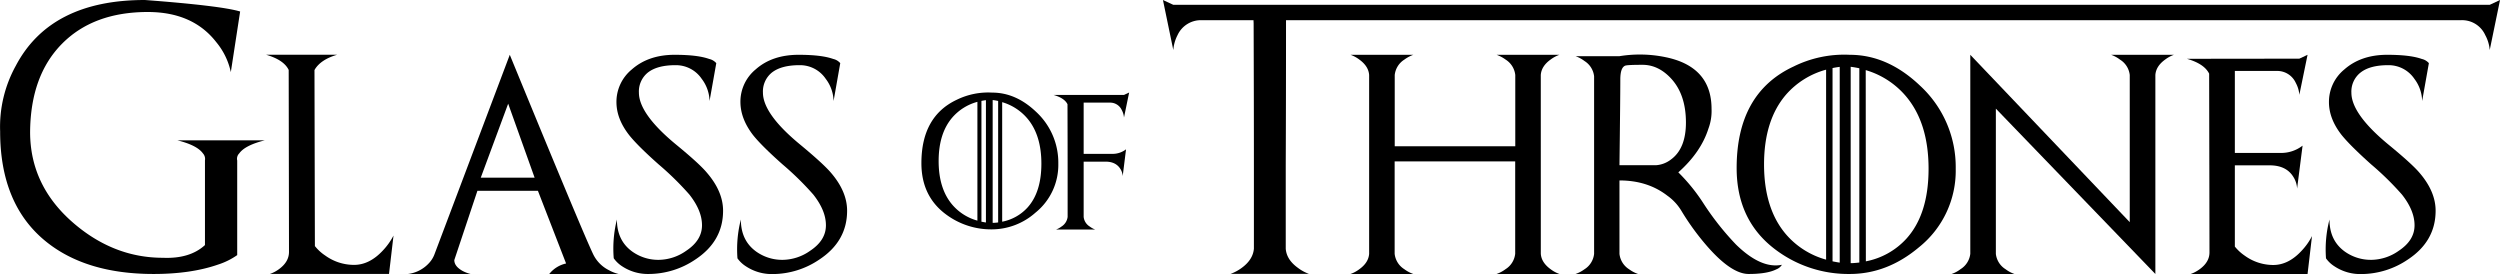
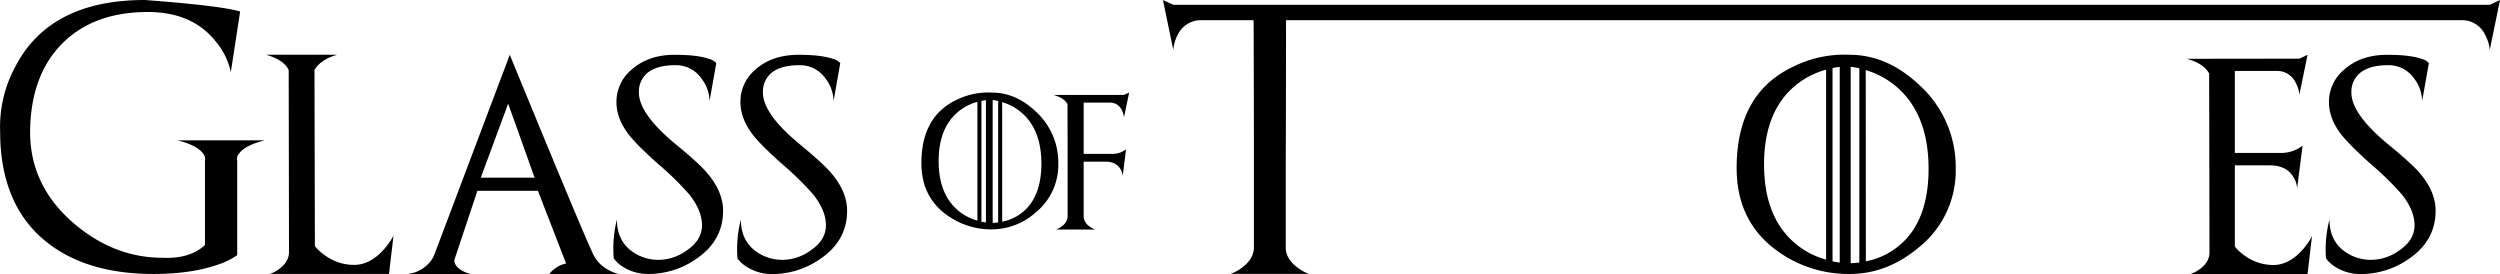
<svg xmlns="http://www.w3.org/2000/svg" id="Layer_1" data-name="Layer 1" viewBox="0 0 912.49 100">
  <title>logo_black_wide</title>
  <path d="M99.56,94.54A3,3,0,0,0,98.83,92q-2.14-3-9.38-4.79h32Q114.21,89,112.06,92a2.76,2.76,0,0,0-.73,2.58v34.53a25.84,25.84,0,0,1-7,3.46Q94.48,136,80.81,136q-24.66,0-39.31-11.87Q24.81,110.62,24.8,84a46.1,46.1,0,0,1,5.72-24Q43.17,36,77.64,36q27.78,2.1,34.76,4.2L109,62.32a25.44,25.44,0,0,0-5.32-10.94q-8.55-11-25-11Q58.83,40.39,47.36,52T35.74,84.19q0,19.64,15.92,33.3,14.7,12.6,32.52,12.6,9.85.43,15.38-4.64Z" transform="translate(-24.75 -36)" />
  <path d="M154,132.68q5.67,0,10.59-5.35a24.14,24.14,0,0,0,3.79-5.35l-1.64,14H123.28a12.39,12.39,0,0,0,3.48-1.88q3.46-2.61,3.47-6.13,0-5.65-.11-66.44c-1.18-2.45-3.92-4.3-8.25-5.55h25.94q-5.9,1.72-8.12,5.31v64.53a16.13,16.13,0,0,0,3.75,3.44A17.94,17.94,0,0,0,154,132.68ZM139.53,61.55q-.12,60.78-.12,66.44l.28-66.68A1.09,1.09,0,0,1,139.53,61.55Z" transform="translate(-24.75 -36)" />
  <path d="M225.23,136a10.76,10.76,0,0,1,6.14-3.83l-10.28-26.52H199l-8.43,25.27c0,1.54,1,2.85,3.08,4a13,13,0,0,0,3.05,1.13H173.28a12.57,12.57,0,0,0,8.09-4.06,9.71,9.71,0,0,0,2-3.28L210.82,56q27.88,67.89,30.66,73.24a12.65,12.65,0,0,0,5.55,5.39,14.07,14.07,0,0,0,3.48,1.37Zm-5.35-35.16-9.65-27-10,27Z" transform="translate(-24.75 -36)" />
  <path d="M249.92,116.12q0,7.69,5.63,11.72a16.33,16.33,0,0,0,9.76,3,17.65,17.65,0,0,0,9.92-3.32q5.75-3.82,5.75-9.29c0-3.6-1.54-7.33-4.61-11.22a108.23,108.23,0,0,0-11.21-11q-8.06-7.16-11-11-4.41-5.79-4.41-11.76a15.29,15.29,0,0,1,5.58-11.88Q261.41,56,271,56q8.36,0,12.61,1.52a4.84,4.84,0,0,1,2.58,1.53l-2.46,13.83a13.8,13.8,0,0,0-2.85-8.09,11.35,11.35,0,0,0-9.61-5q-6.57,0-10,2.65a8.85,8.85,0,0,0-3.32,7.35q0,7.82,13.67,19.06Q280,95.73,282.73,99q5.94,6.87,5.94,13.91,0,11.13-10.12,17.81A30.41,30.41,0,0,1,261.6,136a17,17,0,0,1-9.84-2.85,11,11,0,0,1-3-2.89A43.74,43.74,0,0,1,249.92,116.12Z" transform="translate(-24.75 -36)" />
  <path d="M295.16,116.12q0,7.69,5.62,11.72a16.36,16.36,0,0,0,9.77,3,17.7,17.7,0,0,0,9.92-3.32q5.75-3.82,5.74-9.29c0-3.6-1.54-7.33-4.61-11.22a108.23,108.23,0,0,0-11.21-11q-8.06-7.16-11-11Q295,79.16,295,73.19a15.27,15.27,0,0,1,5.59-11.88q6-5.31,15.66-5.31,8.36,0,12.62,1.52a4.76,4.76,0,0,1,2.57,1.53L329,72.88a13.8,13.8,0,0,0-2.85-8.09,11.33,11.33,0,0,0-9.61-5q-6.56,0-10,2.65a8.85,8.85,0,0,0-3.32,7.35q0,7.82,13.68,19.06Q325.2,95.73,328,99q5.94,6.87,5.94,13.91,0,11.13-10.12,17.81a30.41,30.41,0,0,1-17,5.31,17.07,17.07,0,0,1-9.85-2.85,11.1,11.1,0,0,1-3.05-2.89A43.78,43.78,0,0,1,295.16,116.12Z" transform="translate(-24.75 -36)" />
  <path d="M937.25,36l-3.76,18.26a13.57,13.57,0,0,0-1.62-5.42A9.27,9.27,0,0,0,923,43.37H494.14v1.17q0,28.38-.1,51.76v30.47c.2,2.7,1.68,5,4.45,7a15,15,0,0,0,4.05,2.2H473.88a16,16,0,0,0,4.1-2.2c2.73-2,4.21-4.33,4.44-7V96.3q0-23.39-.1-51.76l-.05-1.17H463.43a9.38,9.38,0,0,0-8.89,5.47A14.12,14.12,0,0,0,453,54.26L449.22,36,453,37.76H933.49Z" transform="translate(-24.75 -36)" />
-   <path d="M587.14,128.62c.15,2.16,1.34,4,3.55,5.62a12,12,0,0,0,3.25,1.76H571a12.58,12.58,0,0,0,3.28-1.76,7.58,7.58,0,0,0,3.51-5.62V94.91h-44v33.71a7.58,7.58,0,0,0,3.51,5.62,12.58,12.58,0,0,0,3.28,1.76H517.69a12.08,12.08,0,0,0,3.24-1.76c2.21-1.59,3.4-3.46,3.55-5.62V63.38c-.15-2.16-1.34-4-3.55-5.62A12.37,12.37,0,0,0,517.69,56h22.92a12.89,12.89,0,0,0-3.28,1.76,7.58,7.58,0,0,0-3.51,5.62v26h44v-26a7.58,7.58,0,0,0-3.51-5.62A12.89,12.89,0,0,0,571,56h22.93a12.26,12.26,0,0,0-3.25,1.76c-2.21,1.59-3.4,3.46-3.55,5.62Z" transform="translate(-24.75 -36)" />
-   <path d="M646.55,110.3a100.7,100.7,0,0,0,11.88,15q9.14,8.91,16.72,7.34a4.23,4.23,0,0,1-2.07,1.68Q669.72,136,663,136t-16.33-11.52a90.8,90.8,0,0,1-8.24-11.57,18.42,18.42,0,0,0-5.12-5.5q-7.18-5.55-17.46-5.55v26.8a7.61,7.61,0,0,0,3.51,5.62,12.66,12.66,0,0,0,3.25,1.72H599.83a12.66,12.66,0,0,0,3.25-1.72,7.58,7.58,0,0,0,3.51-5.62V63.85a7.55,7.55,0,0,0-3.51-5.58,12,12,0,0,0-3.25-1.76h16a46.09,46.09,0,0,1,16.8.35q16.83,3.44,16.83,18.91a18.3,18.3,0,0,1-1.13,7.14q-2.73,8.64-11,16A66.16,66.16,0,0,1,646.55,110.3Zm-17.34-14a10,10,0,0,0,5.47-2.11q5.43-4,5.43-13.47,0-10.35-5.59-16.25-4.57-4.81-10.23-4.81t-6.37.32q-1.75.73-1.76,5,0,6.21-.31,31.32Z" transform="translate(-24.75 -36)" />
  <path d="M699.91,56q13.83,0,25.67,11.29a40.36,40.36,0,0,1,13,30.27,35.78,35.78,0,0,1-13.39,28.67Q713.58,136,699.91,136a44.2,44.2,0,0,1-26.56-8.48q-14.73-10.67-14.73-30.19,0-27.31,20.67-37A41.65,41.65,0,0,1,699.91,56ZM668.62,96q0,16.14,8,25.51a29.69,29.69,0,0,0,14.65,9.26V61.43a29.71,29.71,0,0,0-14.65,9.14Q668.63,79.87,668.62,96Zm27.62-35.59c-.89.11-1.76.25-2.62.43v70.55c.91.18,1.79.34,2.62.47Zm4,71.64c1,0,2-.1,3.16-.23V60.92c-1.07-.23-2.12-.41-3.16-.54Zm5.54-.66a26.84,26.84,0,0,0,14.77-8.24q8.12-8.94,8.12-25.55T720.5,71.23a30.42,30.42,0,0,0-14.77-9.64Z" transform="translate(-24.75 -36)" />
-   <path d="M818.23,56A12.06,12.06,0,0,0,815,57.76c-2.21,1.59-3.4,3.46-3.55,5.62V136l0-.08V136L753.23,75.65v53a7.56,7.56,0,0,0,3.56,5.62A11.79,11.79,0,0,0,760,136H737.1a11.79,11.79,0,0,0,3.24-1.76,7.59,7.59,0,0,0,3.56-5.62V56l58.2,61.09V63.38a7.56,7.56,0,0,0-3.56-5.62A12.06,12.06,0,0,0,795.3,56Z" transform="translate(-24.75 -36)" />
  <path d="M864,57.41,867,56l-3,14.61a10.82,10.82,0,0,0-1.29-4.34,7.42,7.42,0,0,0-7.07-4.37H840.46V91.82h16.72a12.73,12.73,0,0,0,8-2.66l-2,15.67a8.7,8.7,0,0,0-1.36-4.26q-2.58-4.21-8.6-4.22H840.46V126a16.73,16.73,0,0,0,3.67,3.36,17.7,17.7,0,0,0,10.35,3.36q5.6,0,10.43-5.28a22.75,22.75,0,0,0,3.71-5.27L867,136H824.36a12.94,12.94,0,0,0,3.4-1.84q3.43-2.57,3.44-6,0-5.55-.12-65.27-1.76-3.6-8.12-5.43Z" transform="translate(-24.75 -36)" />
  <path d="M875,116.12q0,7.69,5.62,11.72a16.38,16.38,0,0,0,9.77,3,17.68,17.68,0,0,0,9.92-3.32q5.75-3.82,5.74-9.29c0-3.6-1.53-7.33-4.6-11.22a107.56,107.56,0,0,0-11.22-11q-8-7.16-11-11-4.43-5.79-4.42-11.76a15.27,15.27,0,0,1,5.59-11.88Q886.48,56,896.08,56q8.37,0,12.62,1.52a4.84,4.84,0,0,1,2.58,1.53l-2.46,13.83A13.8,13.8,0,0,0,906,64.79a11.36,11.36,0,0,0-9.61-5q-6.57,0-10,2.65A8.82,8.82,0,0,0,883,69.83q0,7.82,13.67,19.06Q905,95.73,907.8,99q5.94,6.87,5.94,13.91,0,11.13-10.12,17.81a30.41,30.41,0,0,1-17,5.31,17,17,0,0,1-9.84-2.85,10.82,10.82,0,0,1-3.05-2.89A43.74,43.74,0,0,1,875,116.12Z" transform="translate(-24.75 -36)" />
  <path d="M386.9,69.8q8.64,0,16,7a25.22,25.22,0,0,1,8.13,18.92,22.38,22.38,0,0,1-8.37,17.92,24.06,24.06,0,0,1-15.8,6.08,27.57,27.57,0,0,1-16.6-5.3q-9.21-6.66-9.2-18.87,0-17.07,12.91-23.14A26.06,26.06,0,0,1,386.9,69.8Zm-19.55,25q0,10.08,5,15.94a18.51,18.51,0,0,0,9.15,5.79V73.17a18.45,18.45,0,0,0-9.15,5.71Q367.35,84.69,367.35,94.77Zm17.26-22.24c-.56.07-1.1.16-1.64.27v44.09c.57.11,1.12.21,1.64.29Zm2.46,44.78q.93,0,2-.15V72.85c-.67-.15-1.33-.26-2-.34Zm3.47-.42a16.79,16.79,0,0,0,9.23-5.15q5.07-5.59,5.08-16t-5.08-16.48a19.05,19.05,0,0,0-9.23-6Z" transform="translate(-24.75 -36)" />
  <path d="M430.75,92.16a8,8,0,0,0,5-1.66l-1.22,9.79a5.39,5.39,0,0,0-.86-2.66Q432,95,428.28,95h-8v18.56l0,.8v.81a4.68,4.68,0,0,0,2.22,3.51,7.49,7.49,0,0,0,2,1.1h-14.3a7.49,7.49,0,0,0,2-1.1,4.83,4.83,0,0,0,2.23-3.51V99.92h0q0-11.69-.05-25.88-1.1-2.24-5.08-3.39H435l1.88-.88L435,78.9a6.79,6.79,0,0,0-.8-2.71,4.65,4.65,0,0,0-4.42-2.73h-9.5v18.7Z" transform="translate(-24.75 -36)" />
</svg>